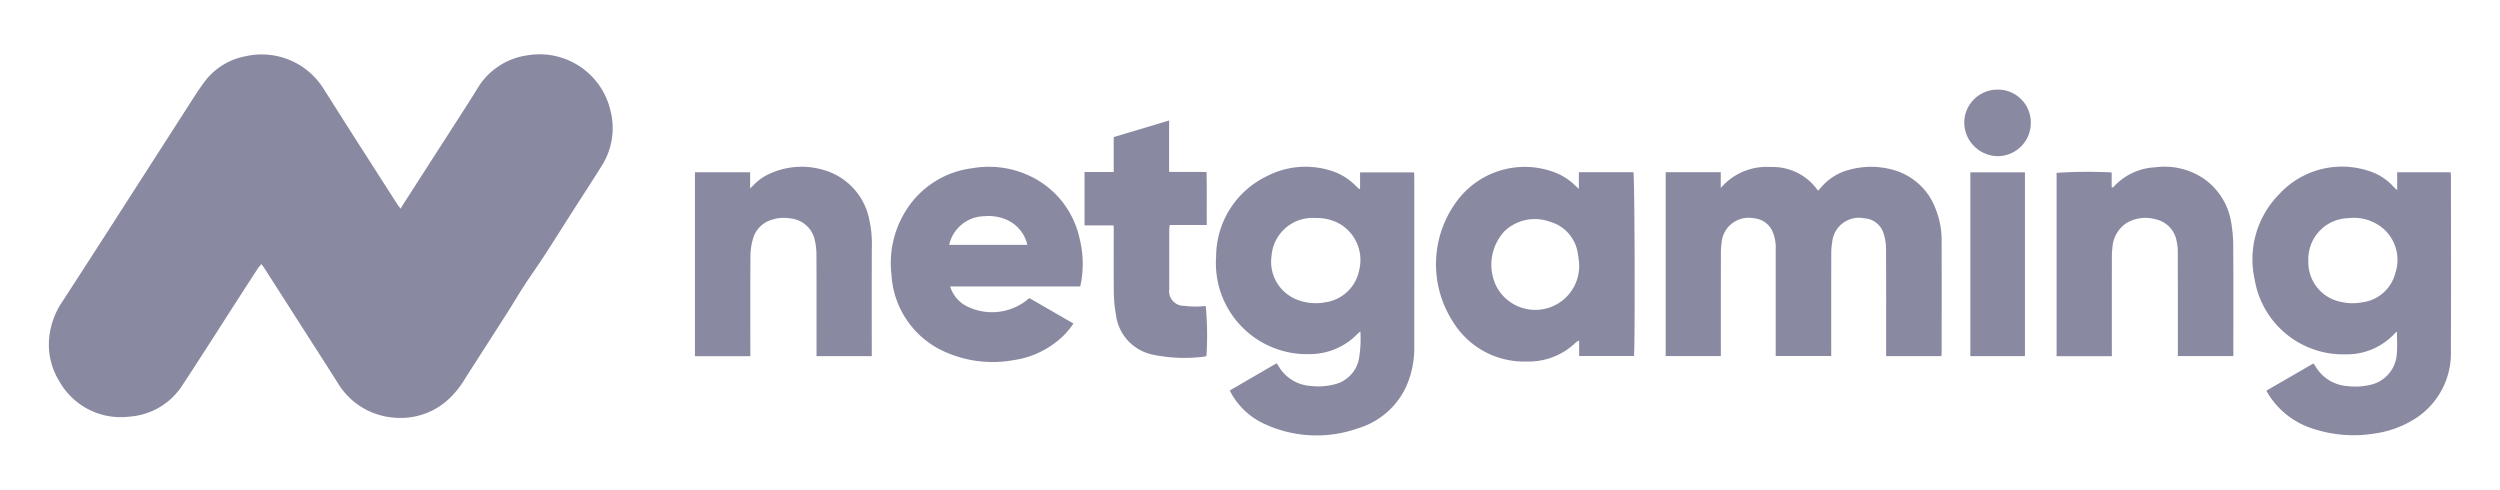
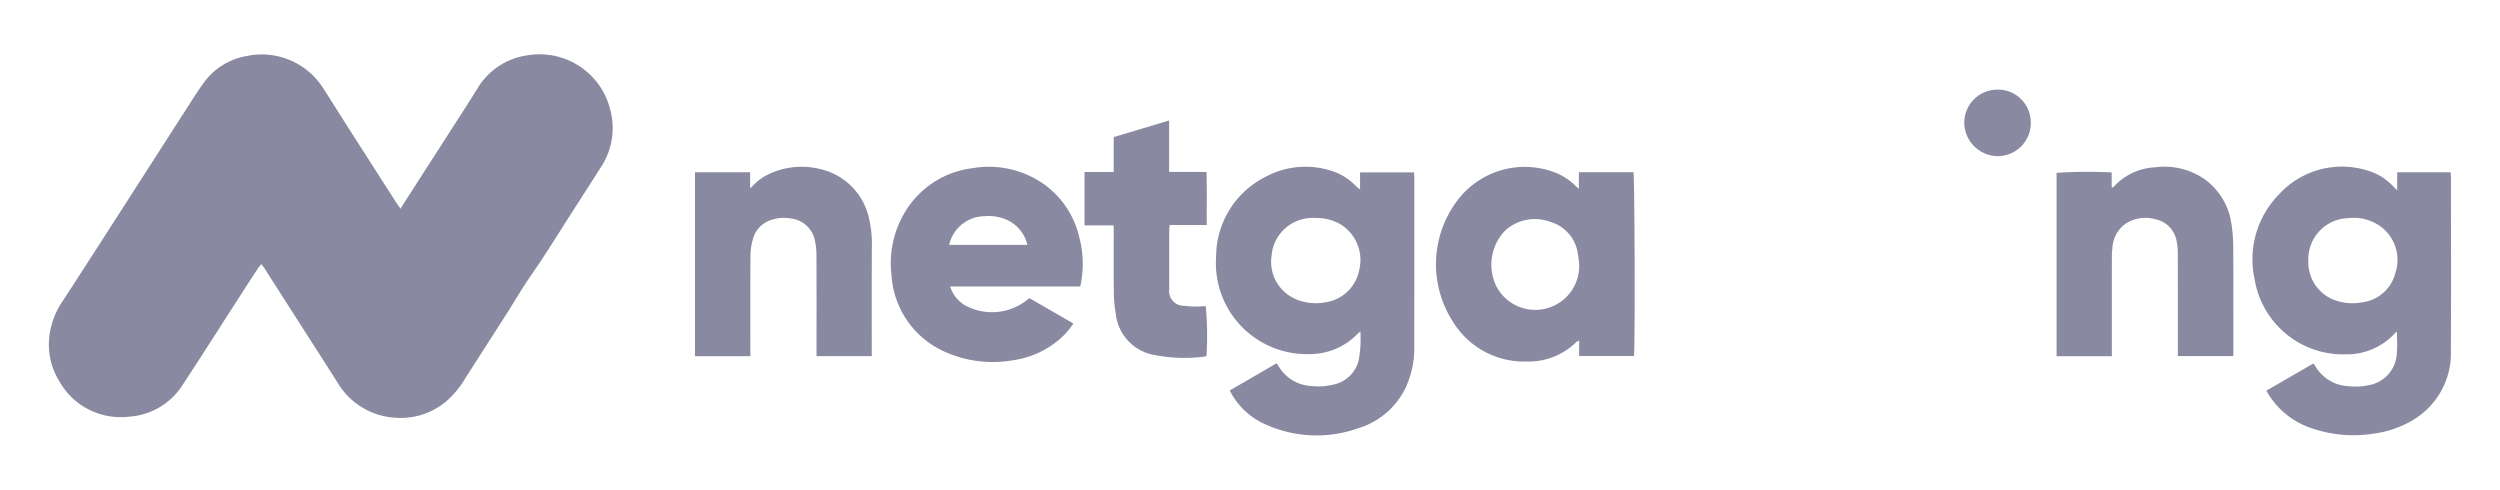
<svg xmlns="http://www.w3.org/2000/svg" width="130.213" height="25.512" viewBox="0 0 130.213 25.512">
  <defs>
    <style>.cls-1{fill:#8989a1;}.cls-2{fill:none;}</style>
  </defs>
  <g id="Шар_2" data-name="Шар 2">
    <g id="Шар_1-2" data-name="Шар 1">
      <path class="cls-1" d="M20.863,10.87c.08-.13.139-.23.202-.328q1.234-1.919,2.469-3.838c.441-.687.887-1.372,1.316-2.067A3.605,3.605,0,0,1,27.483,2.88a3.787,3.787,0,0,1,4.304,2.844,3.674,3.674,0,0,1-.476,2.962c-.519.826-1.052,1.642-1.577,2.464-.476.745-.946,1.495-1.428,2.236-.322.495-.667.974-.988,1.468-.315.485-.609.985-.92,1.473-.712,1.115-1.429,2.227-2.142,3.341a5.093,5.093,0,0,1-.834,1.073,3.68,3.68,0,0,1-2.917,1.01,3.742,3.742,0,0,1-2.92-1.817c-.587-.93-1.184-1.853-1.777-2.78q-1.026-1.604-2.052-3.208c-.036-.056-.081-.107-.145-.191-.077.098-.143.17-.196.25q-.545.837-1.085,1.677c-.935,1.451-1.86,2.91-2.809,4.352A3.582,3.582,0,0,1,6.744,21.7a3.667,3.667,0,0,1-3.646-1.828,3.623,3.623,0,0,1-.535-2.284,4.065,4.065,0,0,1,.702-1.905q1.516-2.335,3.018-4.679Q7.978,8.369,9.67,5.732c.311-.483.615-.973.954-1.436a3.47,3.47,0,0,1,2.18-1.369A3.794,3.794,0,0,1,16.863,4.64c.41.636.81,1.279,1.217,1.917q1.291,2.019,2.585,4.035C20.719,10.675,20.779,10.753,20.863,10.87Z" />
-       <path class="cls-1" d="M86.757,8.97h2.869v.824a3.132,3.132,0,0,1,2.595-1.095,2.87,2.87,0,0,1,2.468,1.23,1.056,1.056,0,0,0,.109-.102,2.844,2.844,0,0,1,1.559-.993,4.218,4.218,0,0,1,2.223.007,3.284,3.284,0,0,1,2.252,2.08,4.308,4.308,0,0,1,.298,1.572c.006,1.945.002,3.89.002,5.834,0,.069-.008.138-.013.221H98.24v-.342c0-1.752.005-3.505-.006-5.257a2.628,2.628,0,0,0-.13-.801A1.118,1.118,0,0,0,97.11,11.37a1.402,1.402,0,0,0-1.682,1.264,3.385,3.385,0,0,0-.046.543q-.005,2.522-.002,5.044v.321H92.488v-.315q0-2.628,0-5.257a2.114,2.114,0,0,0-.155-.889,1.163,1.163,0,0,0-.981-.713,1.416,1.416,0,0,0-1.685,1.302,3.67,3.67,0,0,0-.034.545q-.004,2.507-.002,5.014v.316H86.757Z" />
      <path class="cls-1" d="M70.839,9.842V8.978h2.814c.004.085.011.164.011.242q.001,4.39-.001,8.781a4.958,4.958,0,0,1-.432,2.155A4.04,4.04,0,0,1,70.727,22.31a6.446,6.446,0,0,1-5.042-.314,3.772,3.772,0,0,1-1.633-1.658l2.436-1.415a1.576,1.576,0,0,1,.097.13,2.088,2.088,0,0,0,1.683,1.049,3.323,3.323,0,0,0,1.205-.076,1.695,1.695,0,0,0,1.307-1.33,6.178,6.178,0,0,0,.075-1.434c-.078.065-.116.09-.146.123a3.439,3.439,0,0,1-2.469,1.058,4.739,4.739,0,0,1-4.898-5.075,4.66,4.66,0,0,1,2.65-4.195,4.37,4.37,0,0,1,3.276-.3,3.051,3.051,0,0,1,1.318.778c.064.063.131.123.197.184C70.79,9.84,70.804,9.838,70.839,9.842ZM68.537,11.357a2.14,2.14,0,0,0-2.308,1.971,2.117,2.117,0,0,0,1.219,2.235,2.692,2.692,0,0,0,1.571.185,2.099,2.099,0,0,0,1.775-1.681,2.184,2.184,0,0,0-.955-2.373A2.397,2.397,0,0,0,68.537,11.357Z" />
      <path class="cls-1" d="M124.858,9.907V8.971h2.784c.006.09.016.168.016.245.001,3.008.013,6.015-.004,9.023a4.041,4.041,0,0,1-2.03,3.67,5.296,5.296,0,0,1-1.968.674,6.721,6.721,0,0,1-3.233-.271,4.204,4.204,0,0,1-2.255-1.751c-.037-.059-.07-.121-.122-.213l2.445-1.416a1.489,1.489,0,0,1,.099.13A2.091,2.091,0,0,0,122.27,20.11a3.426,3.426,0,0,0,1.148-.056,1.76,1.76,0,0,0,1.422-1.676c.033-.358.005-.722.005-1.101a.513.513,0,0,0-.084.058,3.398,3.398,0,0,1-2.594,1.121,4.672,4.672,0,0,1-4.731-3.889,4.829,4.829,0,0,1,1.278-4.455,4.439,4.439,0,0,1,4.621-1.222,2.921,2.921,0,0,1,1.324.826C124.706,9.765,124.757,9.81,124.858,9.907Zm-4.627,3.665a2.1,2.1,0,0,0,1.686,2.149,2.652,2.652,0,0,0,1.114.026,2.037,2.037,0,0,0,1.725-1.505,2.164,2.164,0,0,0-.638-2.348,2.369,2.369,0,0,0-1.812-.53A2.133,2.133,0,0,0,120.231,13.572Z" />
      <path class="cls-1" d="M82.236,9.836V8.97h2.842c.064.221.092,8.818.029,9.571H82.25v-.801a.646.646,0,0,0-.147.074A3.536,3.536,0,0,1,79.516,18.83a4.347,4.347,0,0,1-3.865-2.115,5.51,5.51,0,0,1,.267-6.288,4.394,4.394,0,0,1,5.09-1.436,3.027,3.027,0,0,1,1.036.673C82.091,9.711,82.143,9.754,82.236,9.836Zm.012,3.86c-.015-.113-.029-.295-.064-.473a2.018,2.018,0,0,0-1.45-1.672,2.291,2.291,0,0,0-2.353.473,2.557,2.557,0,0,0-.437,2.899,2.287,2.287,0,0,0,4.303-1.227Z" />
      <path class="cls-1" d="M56.265,14.92H49.49a1.712,1.712,0,0,0,.818,1.007,2.943,2.943,0,0,0,3.12-.25c.053-.046.11-.088.189-.15l2.291,1.322a3.812,3.812,0,0,1-.893.96,4.657,4.657,0,0,1-2.237.951,6.067,6.067,0,0,1-3.481-.401,4.677,4.677,0,0,1-2.864-4.05,5.124,5.124,0,0,1,.628-3.133A4.762,4.762,0,0,1,50.627,8.764a4.988,4.988,0,0,1,2.856.331,4.688,4.688,0,0,1,2.736,3.281A5.41,5.41,0,0,1,56.265,14.92Zm-6.828-2.165H53.51a1.888,1.888,0,0,0-1.092-1.315A2.336,2.336,0,0,0,51.291,11.26,1.917,1.917,0,0,0,49.437,12.754Z" />
      <path class="cls-1" d="M109.996,18.553h-2.878V9.004a23.649,23.649,0,0,1,2.869-.022v.773c.048,0,.074.008.082-.001a3.125,3.125,0,0,1,2.19-1.04,3.645,3.645,0,0,1,2.493.57,3.43,3.43,0,0,1,1.459,2.294,7.687,7.687,0,0,1,.108,1.357c.012,1.762.005,3.524.005,5.287v.325h-2.89v-.318c0-1.681.002-3.362-.003-5.044a2.877,2.877,0,0,0-.062-.631,1.408,1.408,0,0,0-1.096-1.133,1.919,1.919,0,0,0-1.496.187,1.64,1.64,0,0,0-.751,1.288,4.352,4.352,0,0,0-.029.576q-.003,2.385-.001,4.77Z" />
      <path class="cls-1" d="M45.406,18.549H42.529v-.324c0-1.641.004-3.281-.004-4.922a3.522,3.522,0,0,0-.083-.782,1.431,1.431,0,0,0-1.235-1.139,2.052,2.052,0,0,0-.992.059,1.431,1.431,0,0,0-.992.985,3.236,3.236,0,0,0-.135.894c-.013,1.641-.006,3.281-.006,4.922v.309H36.197V8.973h2.874v.838c.081-.076.129-.118.172-.163a2.649,2.649,0,0,1,.862-.607A4.009,4.009,0,0,1,42.838,8.835a3.364,3.364,0,0,1,2.44,2.611,5.695,5.695,0,0,1,.131,1.447c-.007,1.772-.003,3.545-.003,5.317Z" />
      <path class="cls-1" d="M56.488,8.957h1.519V7.14l2.886-.864V8.951c.651.013,1.283,0,1.95.008.022.919.004,1.824.012,2.76H60.926a2.274,2.274,0,0,0-.025.229q-.002,1.55,0,3.099a.767.767,0,0,0,.786.882,4.91,4.91,0,0,0,.575.038c.181.002.362-.016.54-.025a16.81,16.81,0,0,1,.038,2.592.35.35,0,0,1-.097.039,8.111,8.111,0,0,1-2.627-.086,2.432,2.432,0,0,1-1.994-2.101A7.307,7.307,0,0,1,58.014,15.21c-.014-1.094-.005-2.188-.005-3.281,0-.05-.005-.101-.009-.19H56.488Z" />
-       <path class="cls-1" d="M105.47,18.549h-2.845V8.977H105.47Z" />
+       <path class="cls-1" d="M105.47,18.549V8.977H105.47Z" />
      <path class="cls-1" d="M105.774,6.386A1.729,1.729,0,0,1,104.05,8.134a1.764,1.764,0,0,1-1.741-1.746,1.727,1.727,0,0,1,1.72-1.72A1.709,1.709,0,0,1,105.774,6.386Z" />
      <path class="cls-2" d="M0,0H130.213V25.512H0Z" />
    </g>
  </g>
</svg>